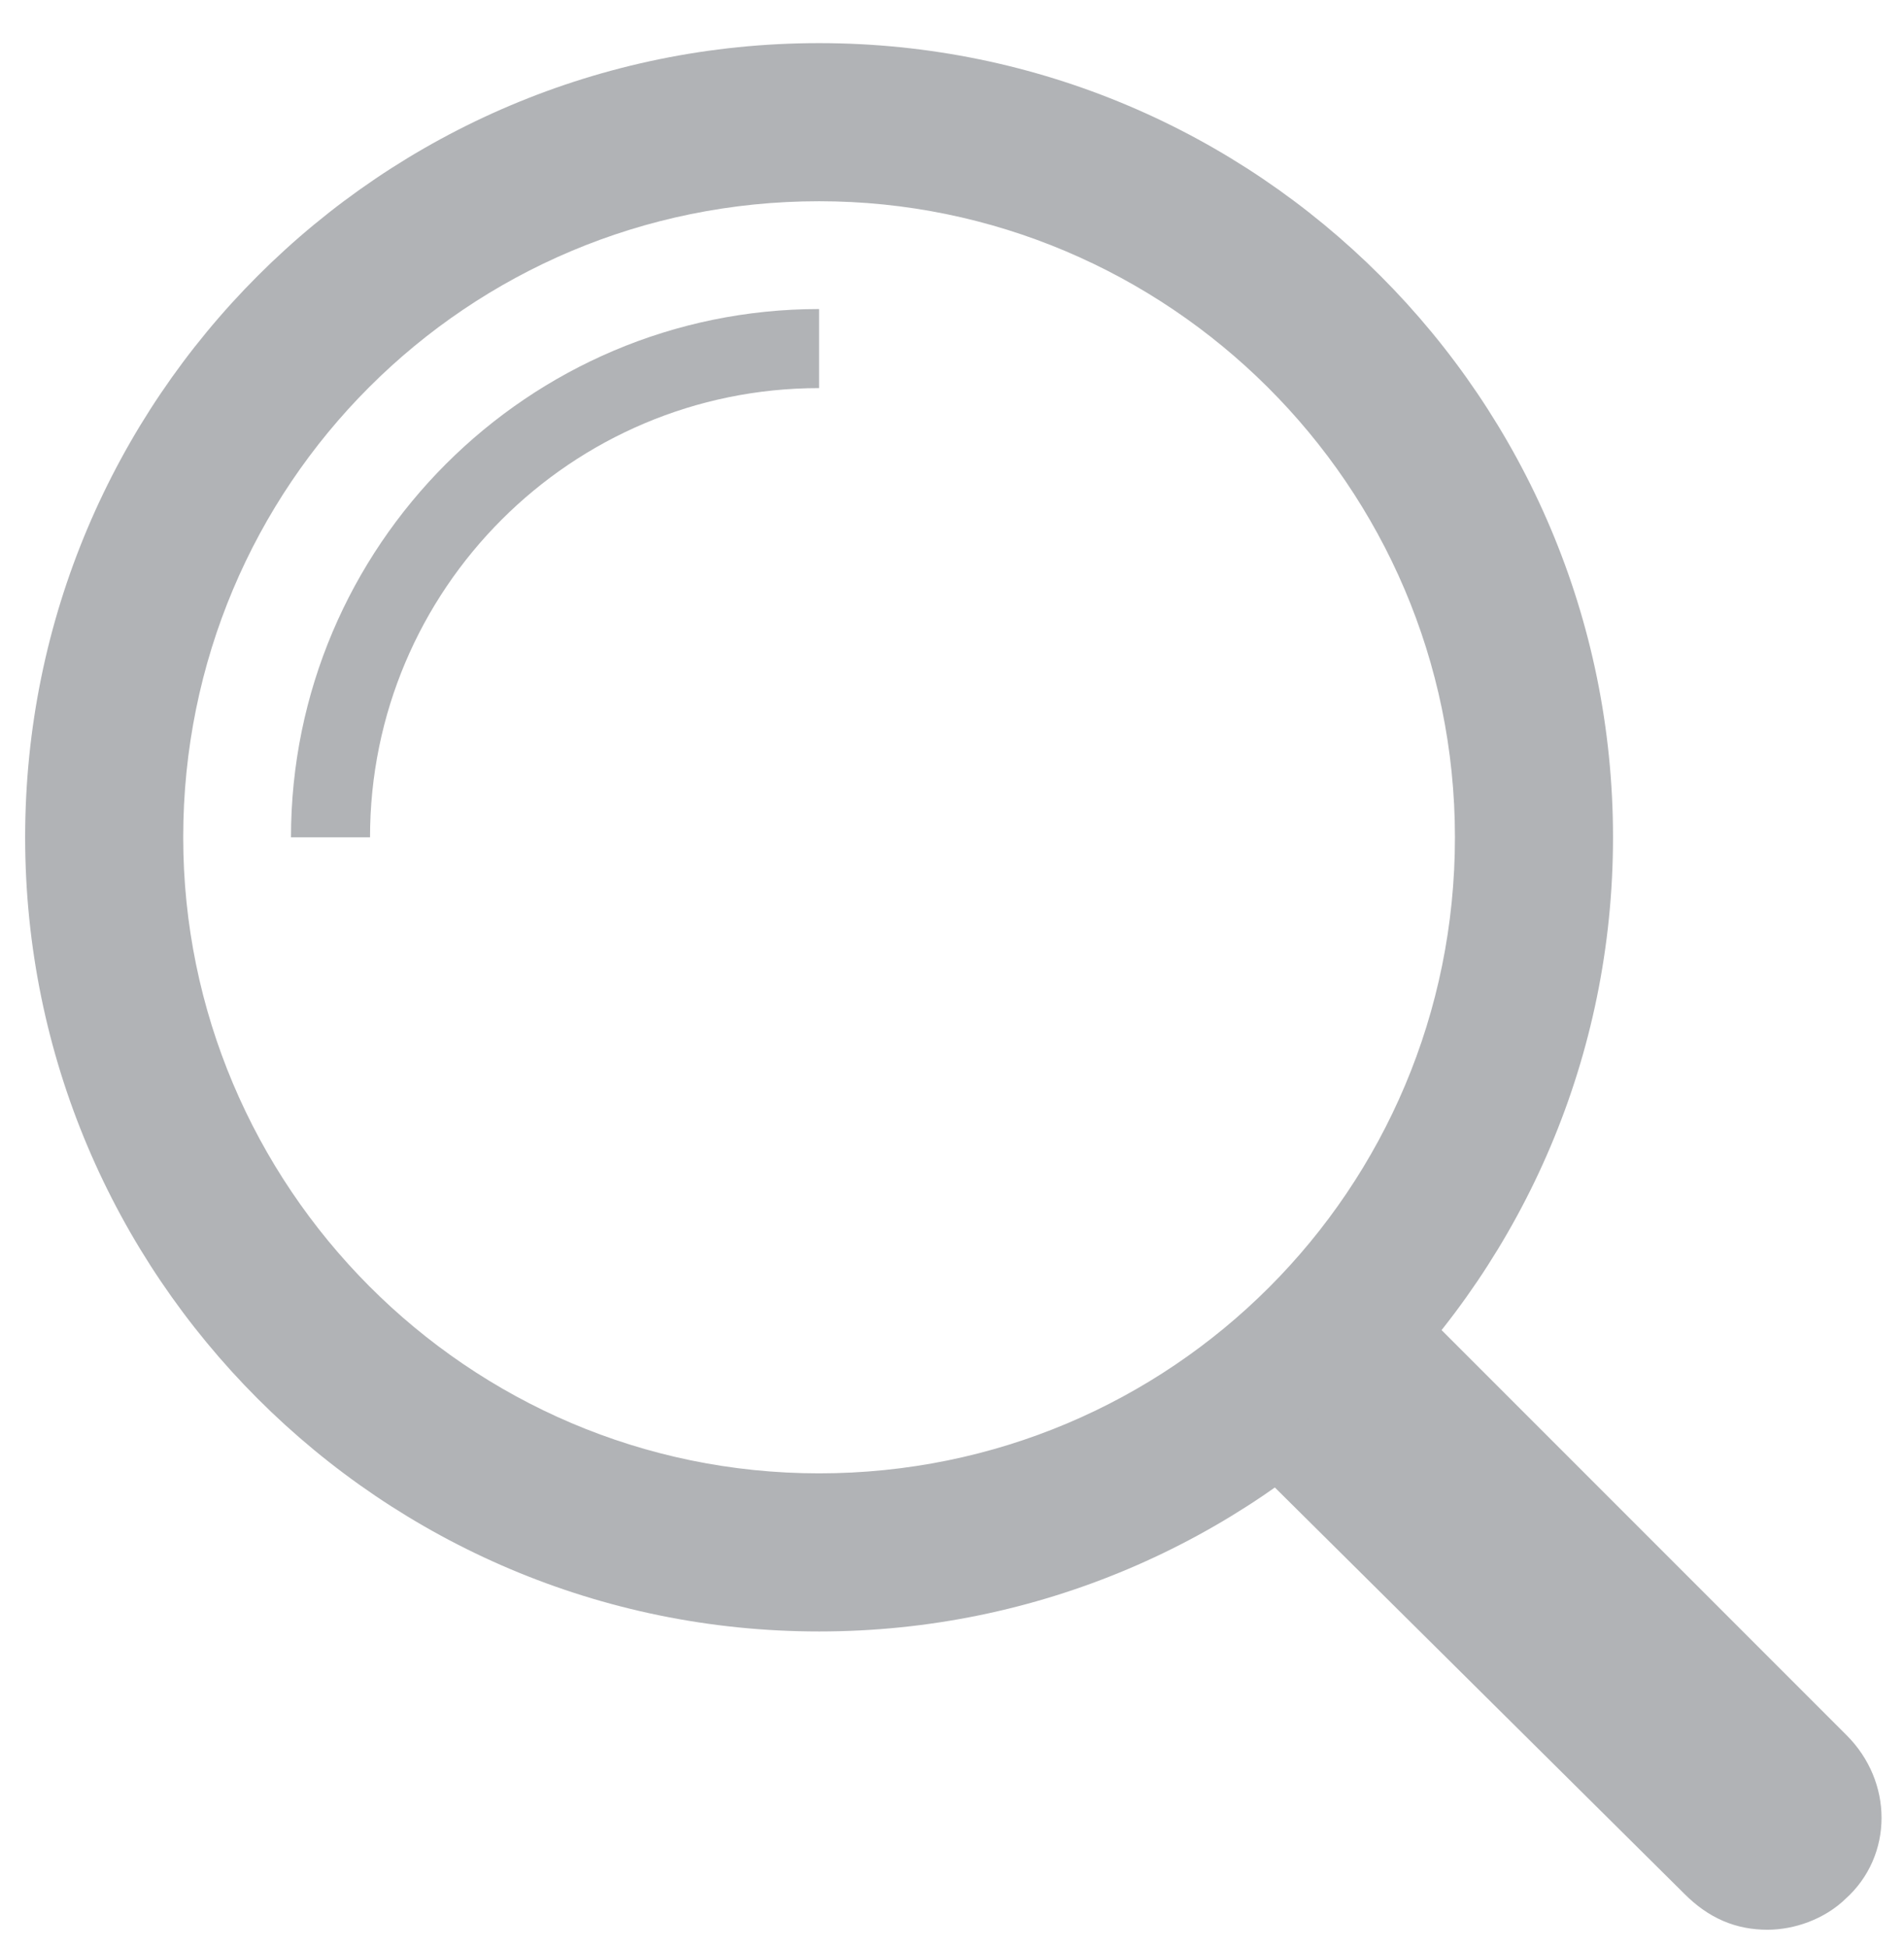
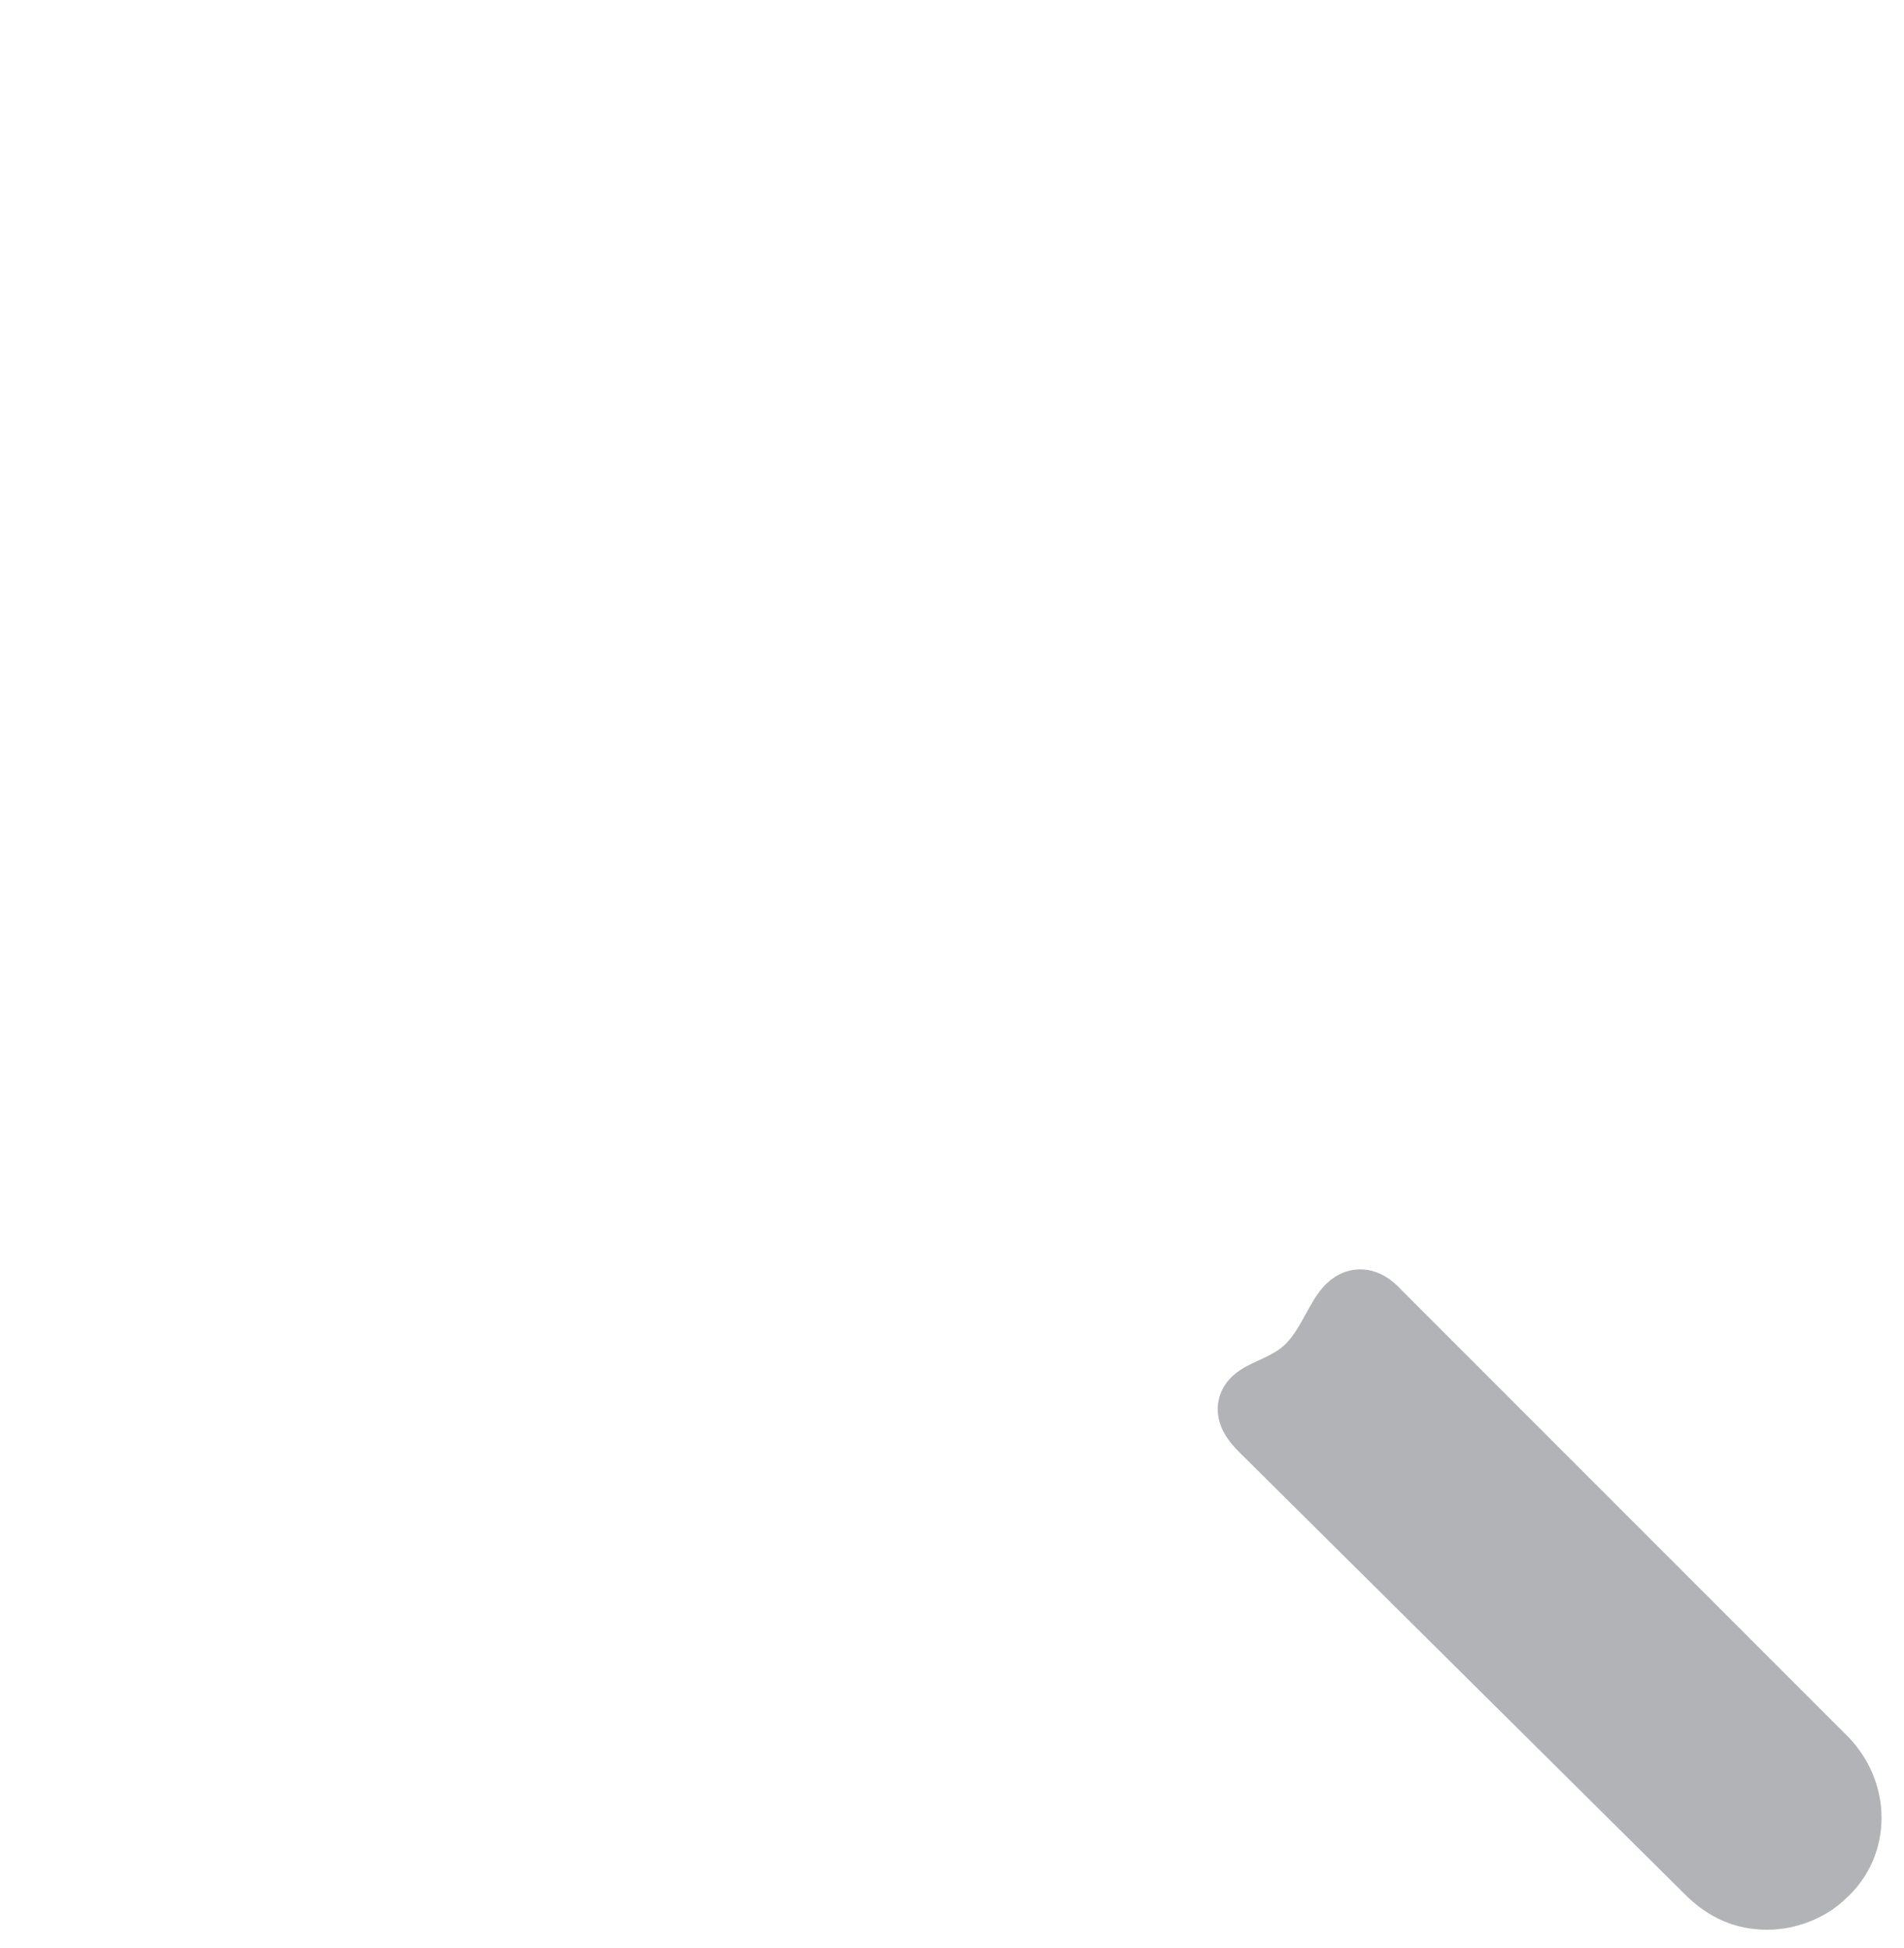
<svg xmlns="http://www.w3.org/2000/svg" version="1.1" id="Layer_1" x="0px" y="0px" viewBox="-30 29.8 53 54.2" style="enable-background:new -30 29.8 53 54.2;" xml:space="preserve">
  <style type="text/css">
	.st0{fill:#B1B3B6;}
	.st1{fill:#B1B3B6;stroke:#B1B3B6;stroke-width:2;stroke-miterlimit:10;}
</style>
  <g>
    <g>
-       <path class="st0" d="M-7.2,75.2c-12.2,0-22.1-9.9-22.1-22.1S-19.4,31-7.2,31s22.1,9.9,22.1,22.1S5,75.2-7.2,75.2L-7.2,75.2z     M-7.2,35.4c-9.8,0-17.7,7.9-17.7,17.7c0,9.7,7.9,17.7,17.7,17.7s17.7-7.9,17.7-17.7S2.5,35.4-7.2,35.4L-7.2,35.4z" />
-     </g>
+       </g>
    <g>
-       <path class="st0" d="M-19.7,53.1h-2.2c0-8.1,6.6-14.7,14.7-14.7v2.2C-14.1,40.6-19.7,46.2-19.7,53.1L-19.7,53.1z" />
-     </g>
+       </g>
    <g>
      <path class="st1" d="M19.2,82.5c-0.6,0-1.1-0.2-1.6-0.7L5.2,69.5c-0.9-0.9,0.4-0.7,1.3-1.6c0.9-0.9,1-2.4,1.8-1.5l12.4,12.4    c0.9,0.9,0.9,2.3,0,3.1C20.3,82.3,19.7,82.5,19.2,82.5L19.2,82.5z" />
    </g>
  </g>
</svg>